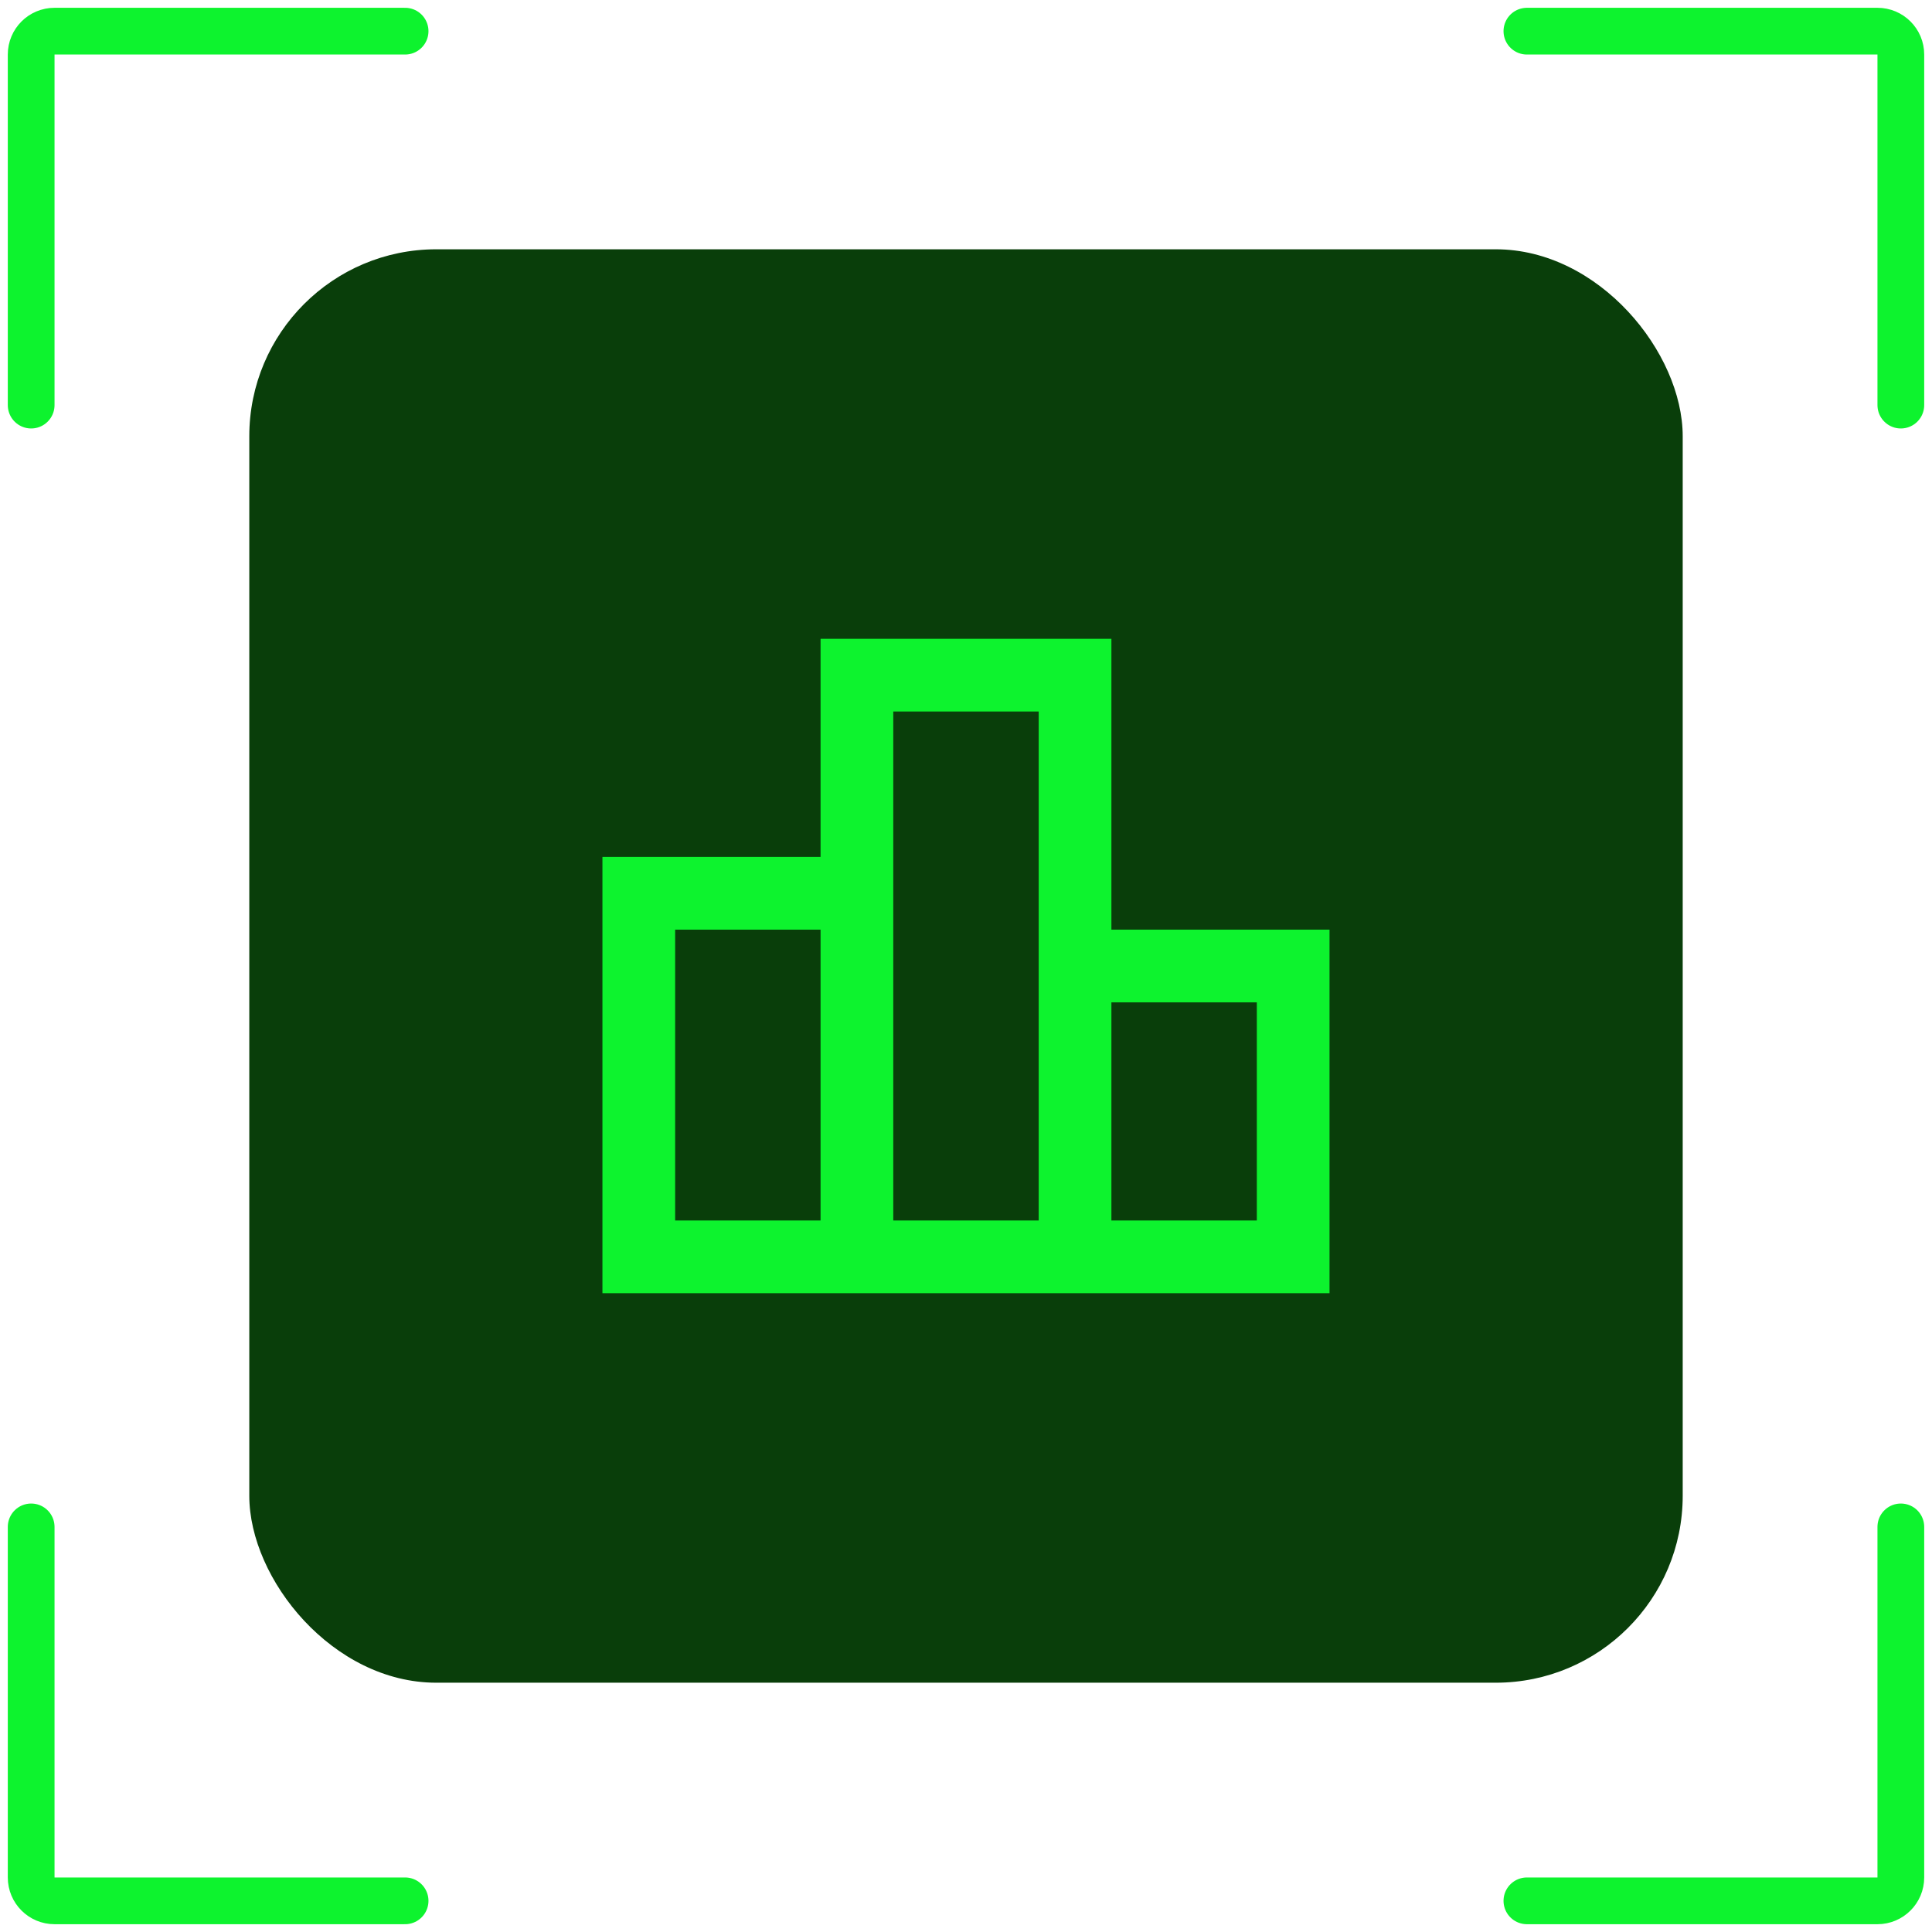
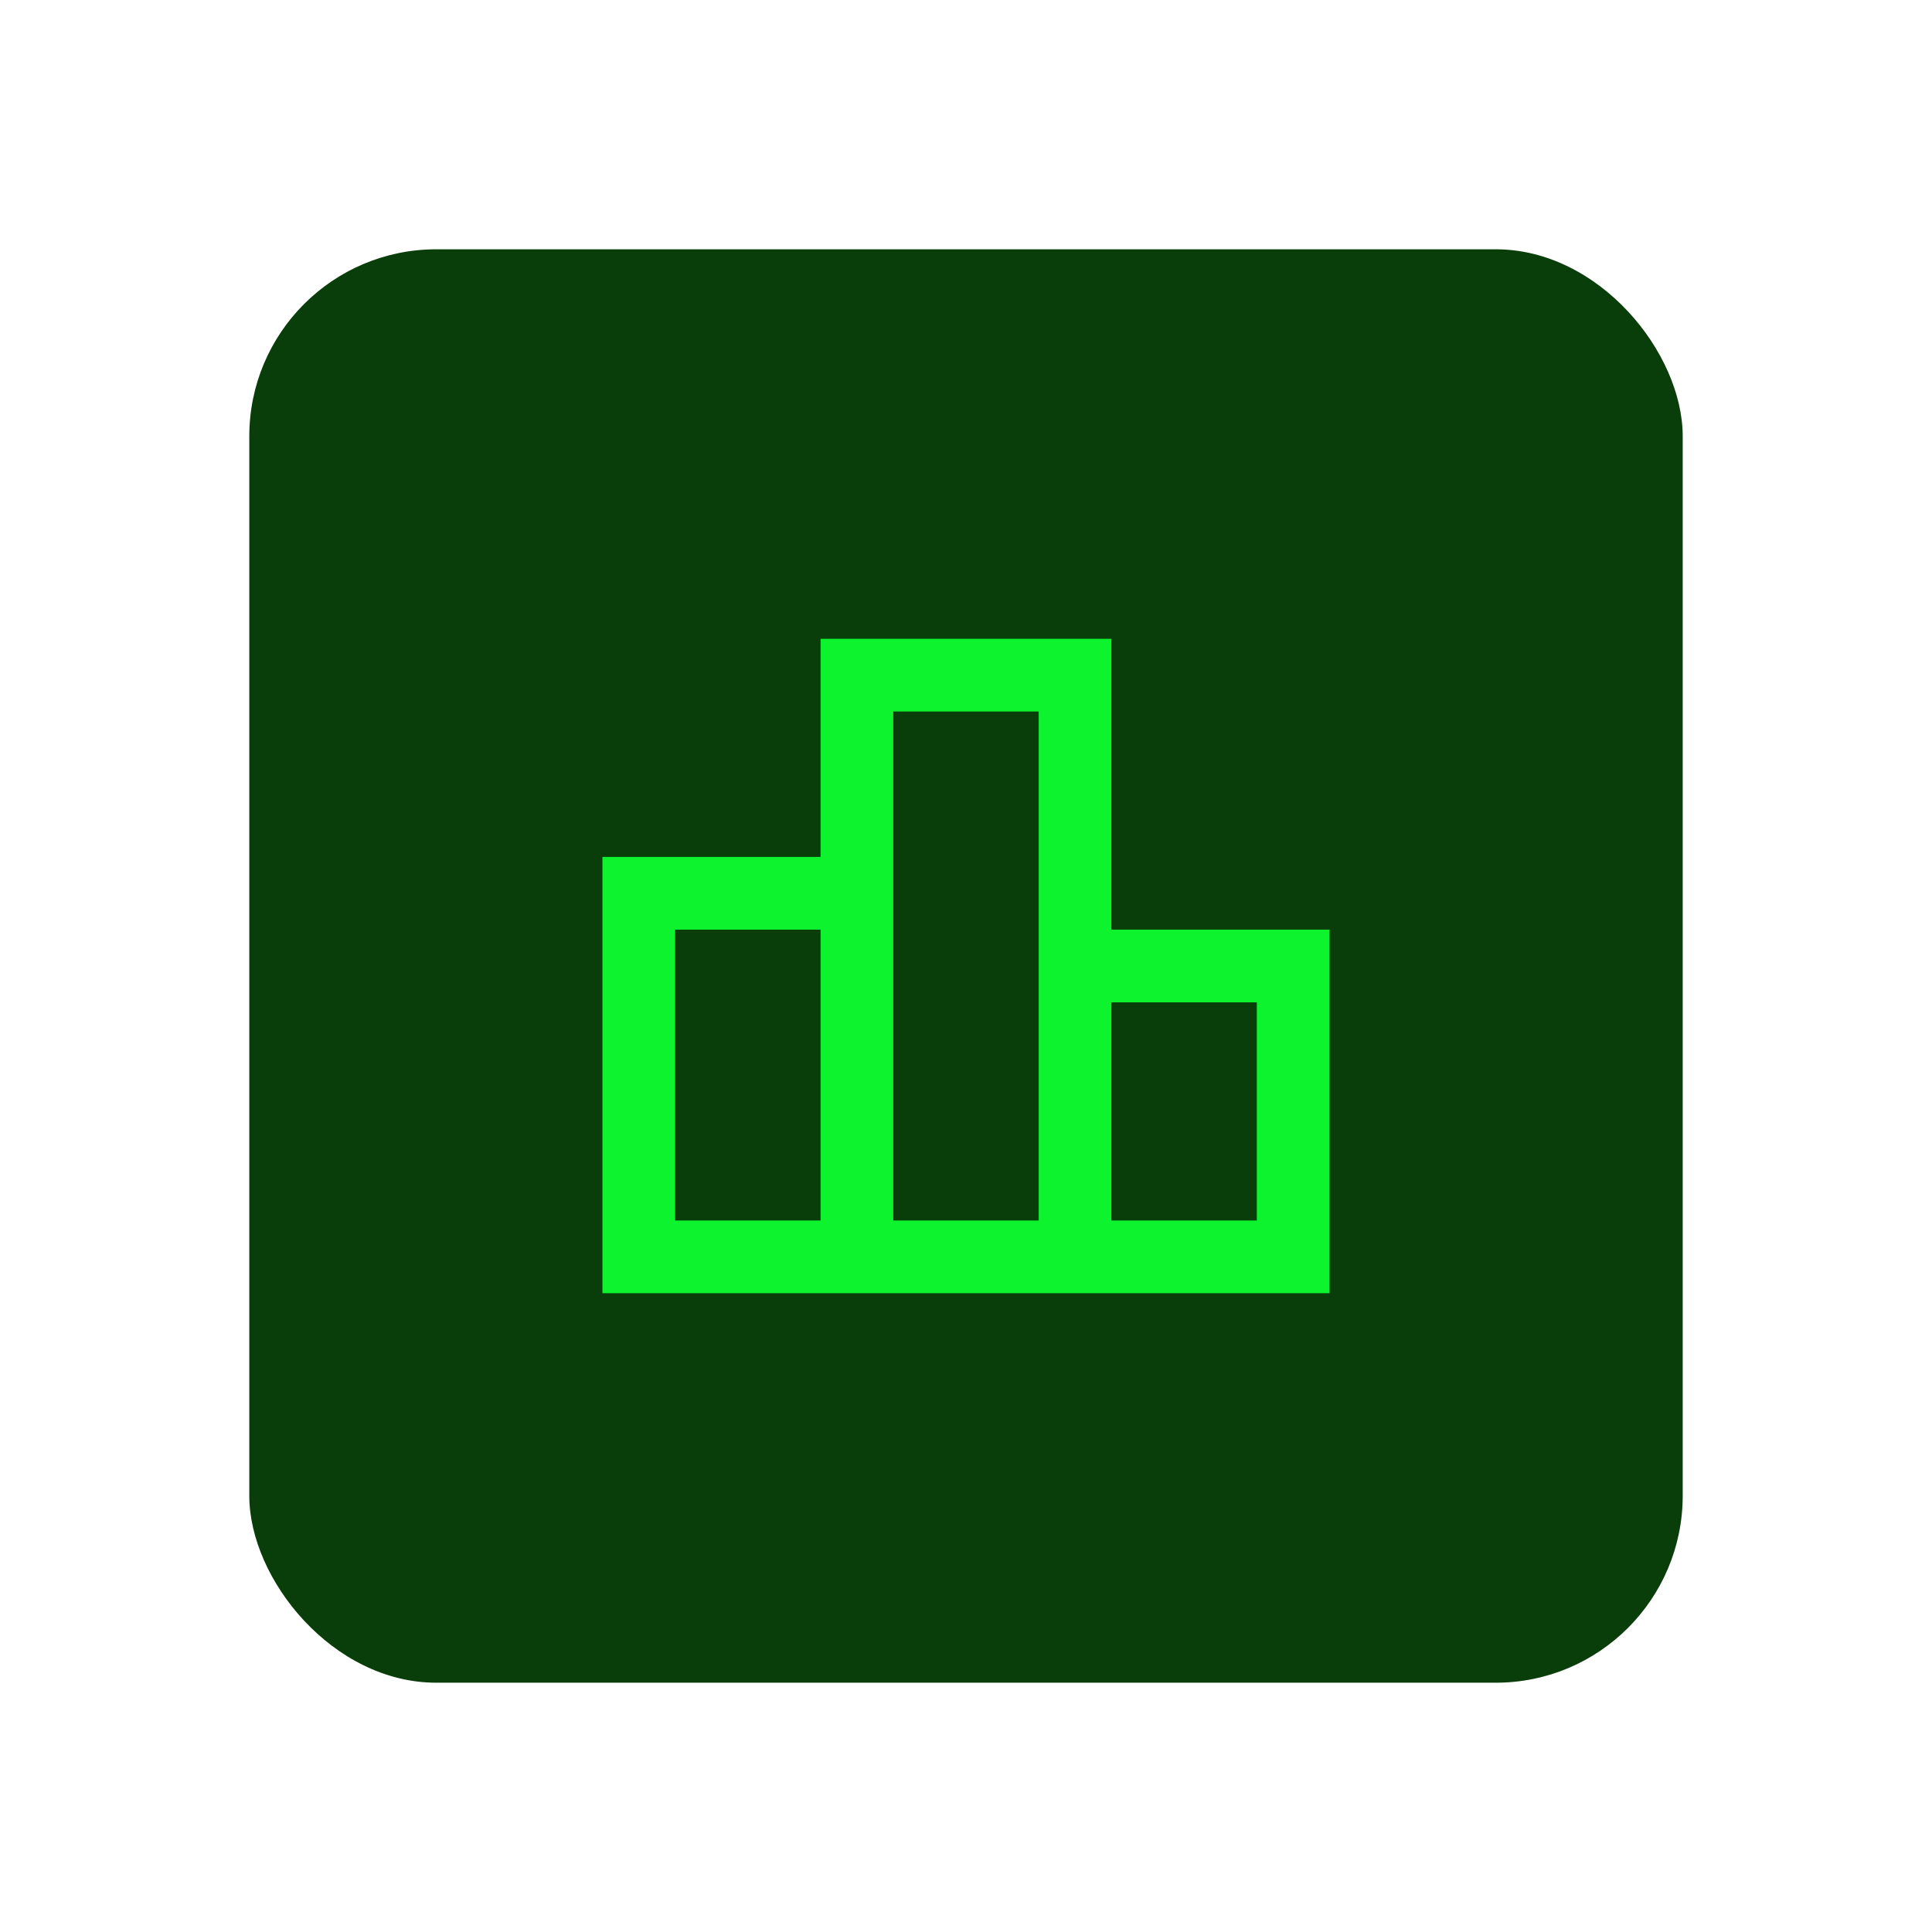
<svg xmlns="http://www.w3.org/2000/svg" width="62" height="62" viewBox="0 0 62 62" fill="none">
  <g filter="url(#filter0_b_208_193)">
    <rect x="8" y="8" width="46" height="46" rx="6" fill="#093E0A" />
  </g>
-   <path d="M13 1H1.75C1.336 1 1 1.336 1 1.75V13M13 61H1.75C1.336 61 1 60.664 1 60.25V49M49 1H60.25C60.664 1 61 1.336 61 1.75V13M49 61H60.25C60.664 61 61 60.664 61 60.25V49" stroke="#0DF32E" stroke-width="1.5" stroke-linecap="round" />
  <path d="M35.666 29.833V20.5H26.333V27.5H19.333V41.5H42.666V29.833H35.666ZM28.666 22.833H33.333V39.167H28.666V22.833ZM21.666 29.833H26.333V39.167H21.666V29.833ZM40.333 39.167H35.666V32.167H40.333V39.167Z" fill="#0DF32E" />
  <defs>
    <filter id="filter0_b_208_193" x="4" y="4" width="54" height="54" filterUnits="userSpaceOnUse" color-interpolation-filters="sRGB">
      <feFlood flood-opacity="0" result="BackgroundImageFix" />
      <feGaussianBlur in="BackgroundImageFix" stdDeviation="2" />
      <feComposite in2="SourceAlpha" operator="in" result="effect1_backgroundBlur_208_193" />
      <feBlend mode="normal" in="SourceGraphic" in2="effect1_backgroundBlur_208_193" result="shape" />
    </filter>
  </defs>
</svg>